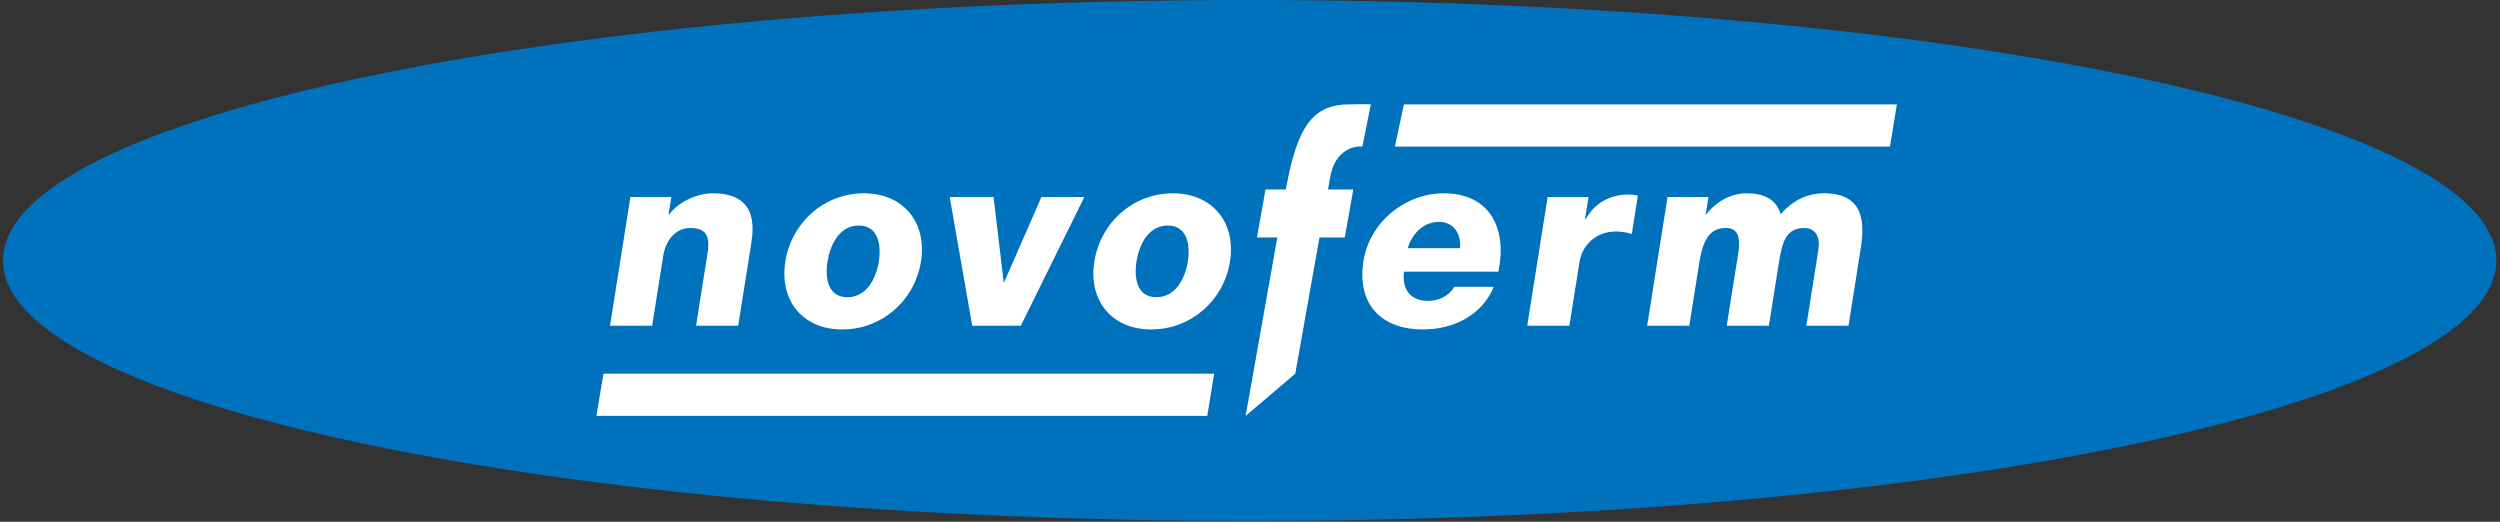
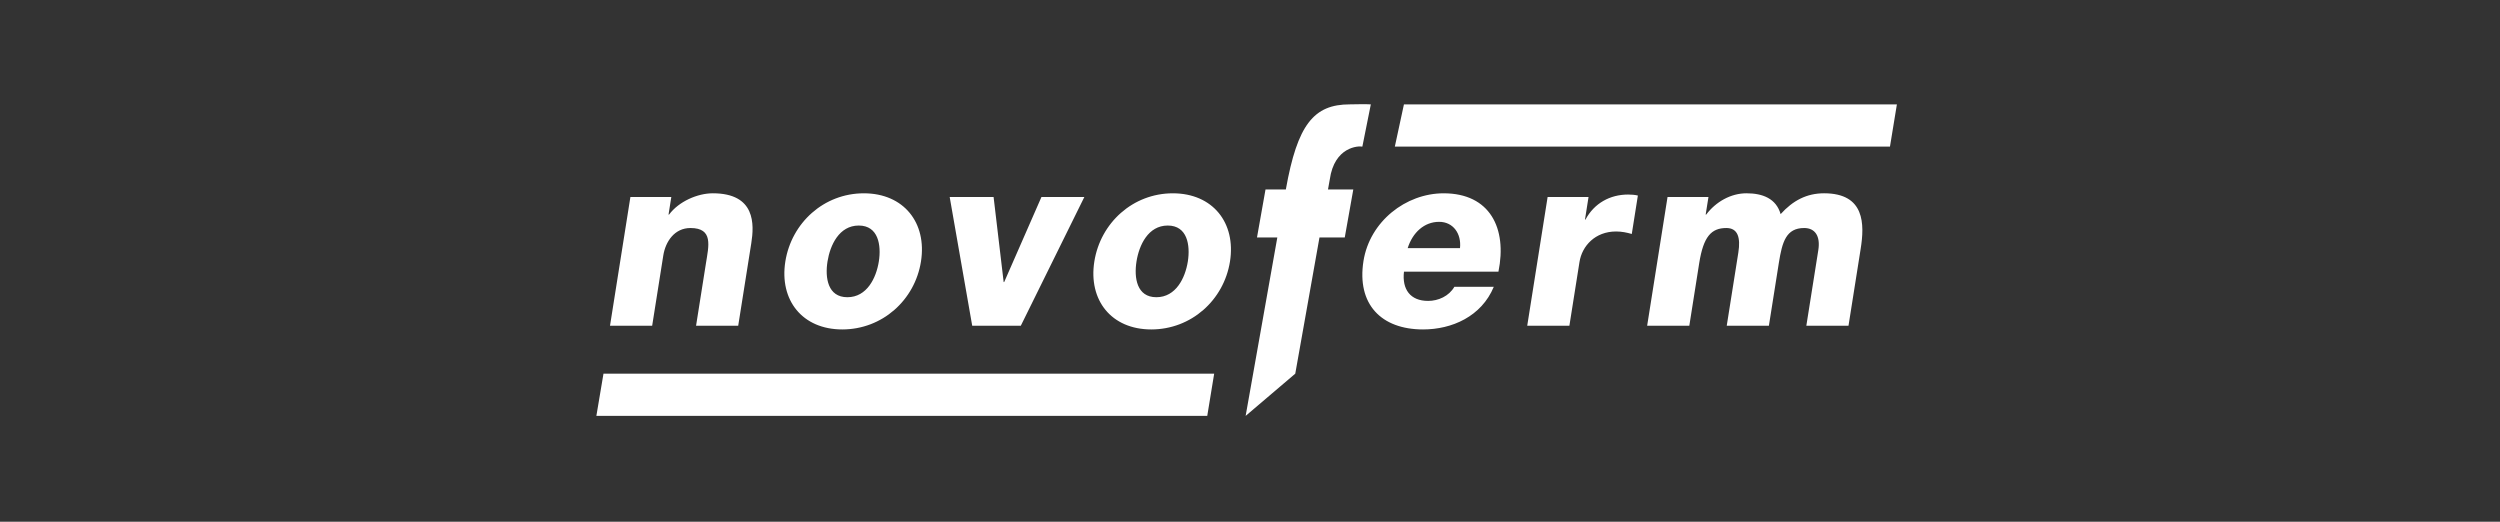
<svg xmlns="http://www.w3.org/2000/svg" version="1.1" id="圖層_1" x="0px" y="0px" width="345px" height="72px" viewBox="0 0 345 72" enable-background="new 0 0 345 72" xml:space="preserve">
  <rect x="0" y="0" width="345" height="72" fill="#333333" stroke="none" />
-   <path fill="#0071BC" d="M0.408,35.945C0.408,16.094,77.437,0,172.45,0c95.024,0,172.047,16.094,172.047,35.945  c0,19.854-77.022,35.946-172.048,35.946C77.437,71.891,0.408,55.799,0.408,35.945L0.408,35.945z" />
  <path fill="#FFFFFF" d="M167.556,51.565l-0.956,5.827H82.299l0.981-5.827H167.556z M84.181,44.949h5.818l1.533-9.684  c0.309-1.95,1.561-3.798,3.751-3.798c3.182,0,2.518,2.464,2.133,4.894l-1.359,8.588h5.816l1.806-11.395  c0.406-2.566,0.61-6.879-5.31-6.879c-2.121,0-4.696,1.131-6.043,2.943h-0.07l0.385-2.43h-5.646L84.181,44.949z M119.211,26.676  c-5.51,0-9.987,4.073-10.835,9.413c-0.843,5.335,2.348,9.374,7.859,9.374c5.508,0,10.016-4.039,10.859-9.374  C127.942,30.749,124.72,26.676,119.211,26.676z M121.278,36.089c-0.357,2.255-1.635,4.927-4.34,4.927  c-2.703,0-3.101-2.672-2.743-4.927c0.359-2.262,1.609-4.965,4.313-4.965C121.21,31.124,121.636,33.827,121.278,36.089z   M149.639,27.189h-5.92l-5.143,11.738h-0.07l-1.39-11.738h-6.058l3.108,17.763h6.706L149.639,27.189L149.639,27.189z   M171.898,57.394l6.849-5.828l3.341-18.796h3.489l1.179-6.626h-3.492l0.247-1.384c0.642-4.526,3.968-4.647,4.495-4.526l1.168-5.831  c-0.912-0.059-1.979,0-2.902,0c-4.96,0-7.233,2.771-8.825,11.74h-2.806l-1.176,6.625h2.805L171.898,57.394L171.898,57.394z   M199.223,26.676c-5.235,0-10.2,3.902-11.063,9.343c-0.941,5.956,2.44,9.444,8.225,9.444c3.969,0,8.051-1.779,9.76-5.887h-5.441  c-0.75,1.301-2.225,1.95-3.627,1.95c-2.465,0-3.612-1.605-3.33-4.035h13.037C208.012,31.469,205.589,26.676,199.223,26.676  L199.223,26.676z M201.48,34.24h-7.219c0.684-2.156,2.285-3.627,4.338-3.627C200.549,30.612,201.692,32.256,201.48,34.24  L201.48,34.24z M210.758,44.949h5.818l1.393-8.793c0.352-2.225,2.172-4.211,5.046-4.211c0.786,0,1.45,0.138,2.171,0.344l0.841-5.305  c-0.428-0.102-0.903-0.137-1.349-0.137c-2.497,0-4.672,1.199-5.884,3.457h-0.067l0.49-3.115h-5.646L210.758,44.949L210.758,44.949z   M227.307,44.949h5.818l1.369-8.658c0.578-3.626,1.656-4.825,3.744-4.825c1.574,0,1.982,1.301,1.652,3.389l-1.6,10.094h5.817  l1.376-8.691c0.457-2.875,1.001-4.792,3.496-4.792c1.506,0,2.254,1.129,1.948,3.045l-1.653,10.438h5.818l1.679-10.608  c0.54-3.389,0.601-7.667-5.048-7.667c-2.395,0-4.297,0.994-5.998,2.875c-0.616-2.155-2.488-2.875-4.712-2.875  c-2.155,0-4.221,1.164-5.564,2.942h-0.069l0.387-2.429h-5.648L227.307,44.949z M161.851,26.676c-5.508,0-9.985,4.073-10.833,9.413  c-0.842,5.335,2.348,9.374,7.859,9.374c5.507,0,10.014-4.039,10.861-9.374C170.584,30.749,167.362,26.676,161.851,26.676z   M163.921,36.089c-0.359,2.255-1.639,4.927-4.342,4.927c-2.701,0-3.099-2.672-2.743-4.927c0.357-2.262,1.609-4.965,4.313-4.965  S164.277,33.827,163.921,36.089z M261.771,14.403l-0.955,5.829h-68.329l1.256-5.829H261.771L261.771,14.403z" />
</svg>